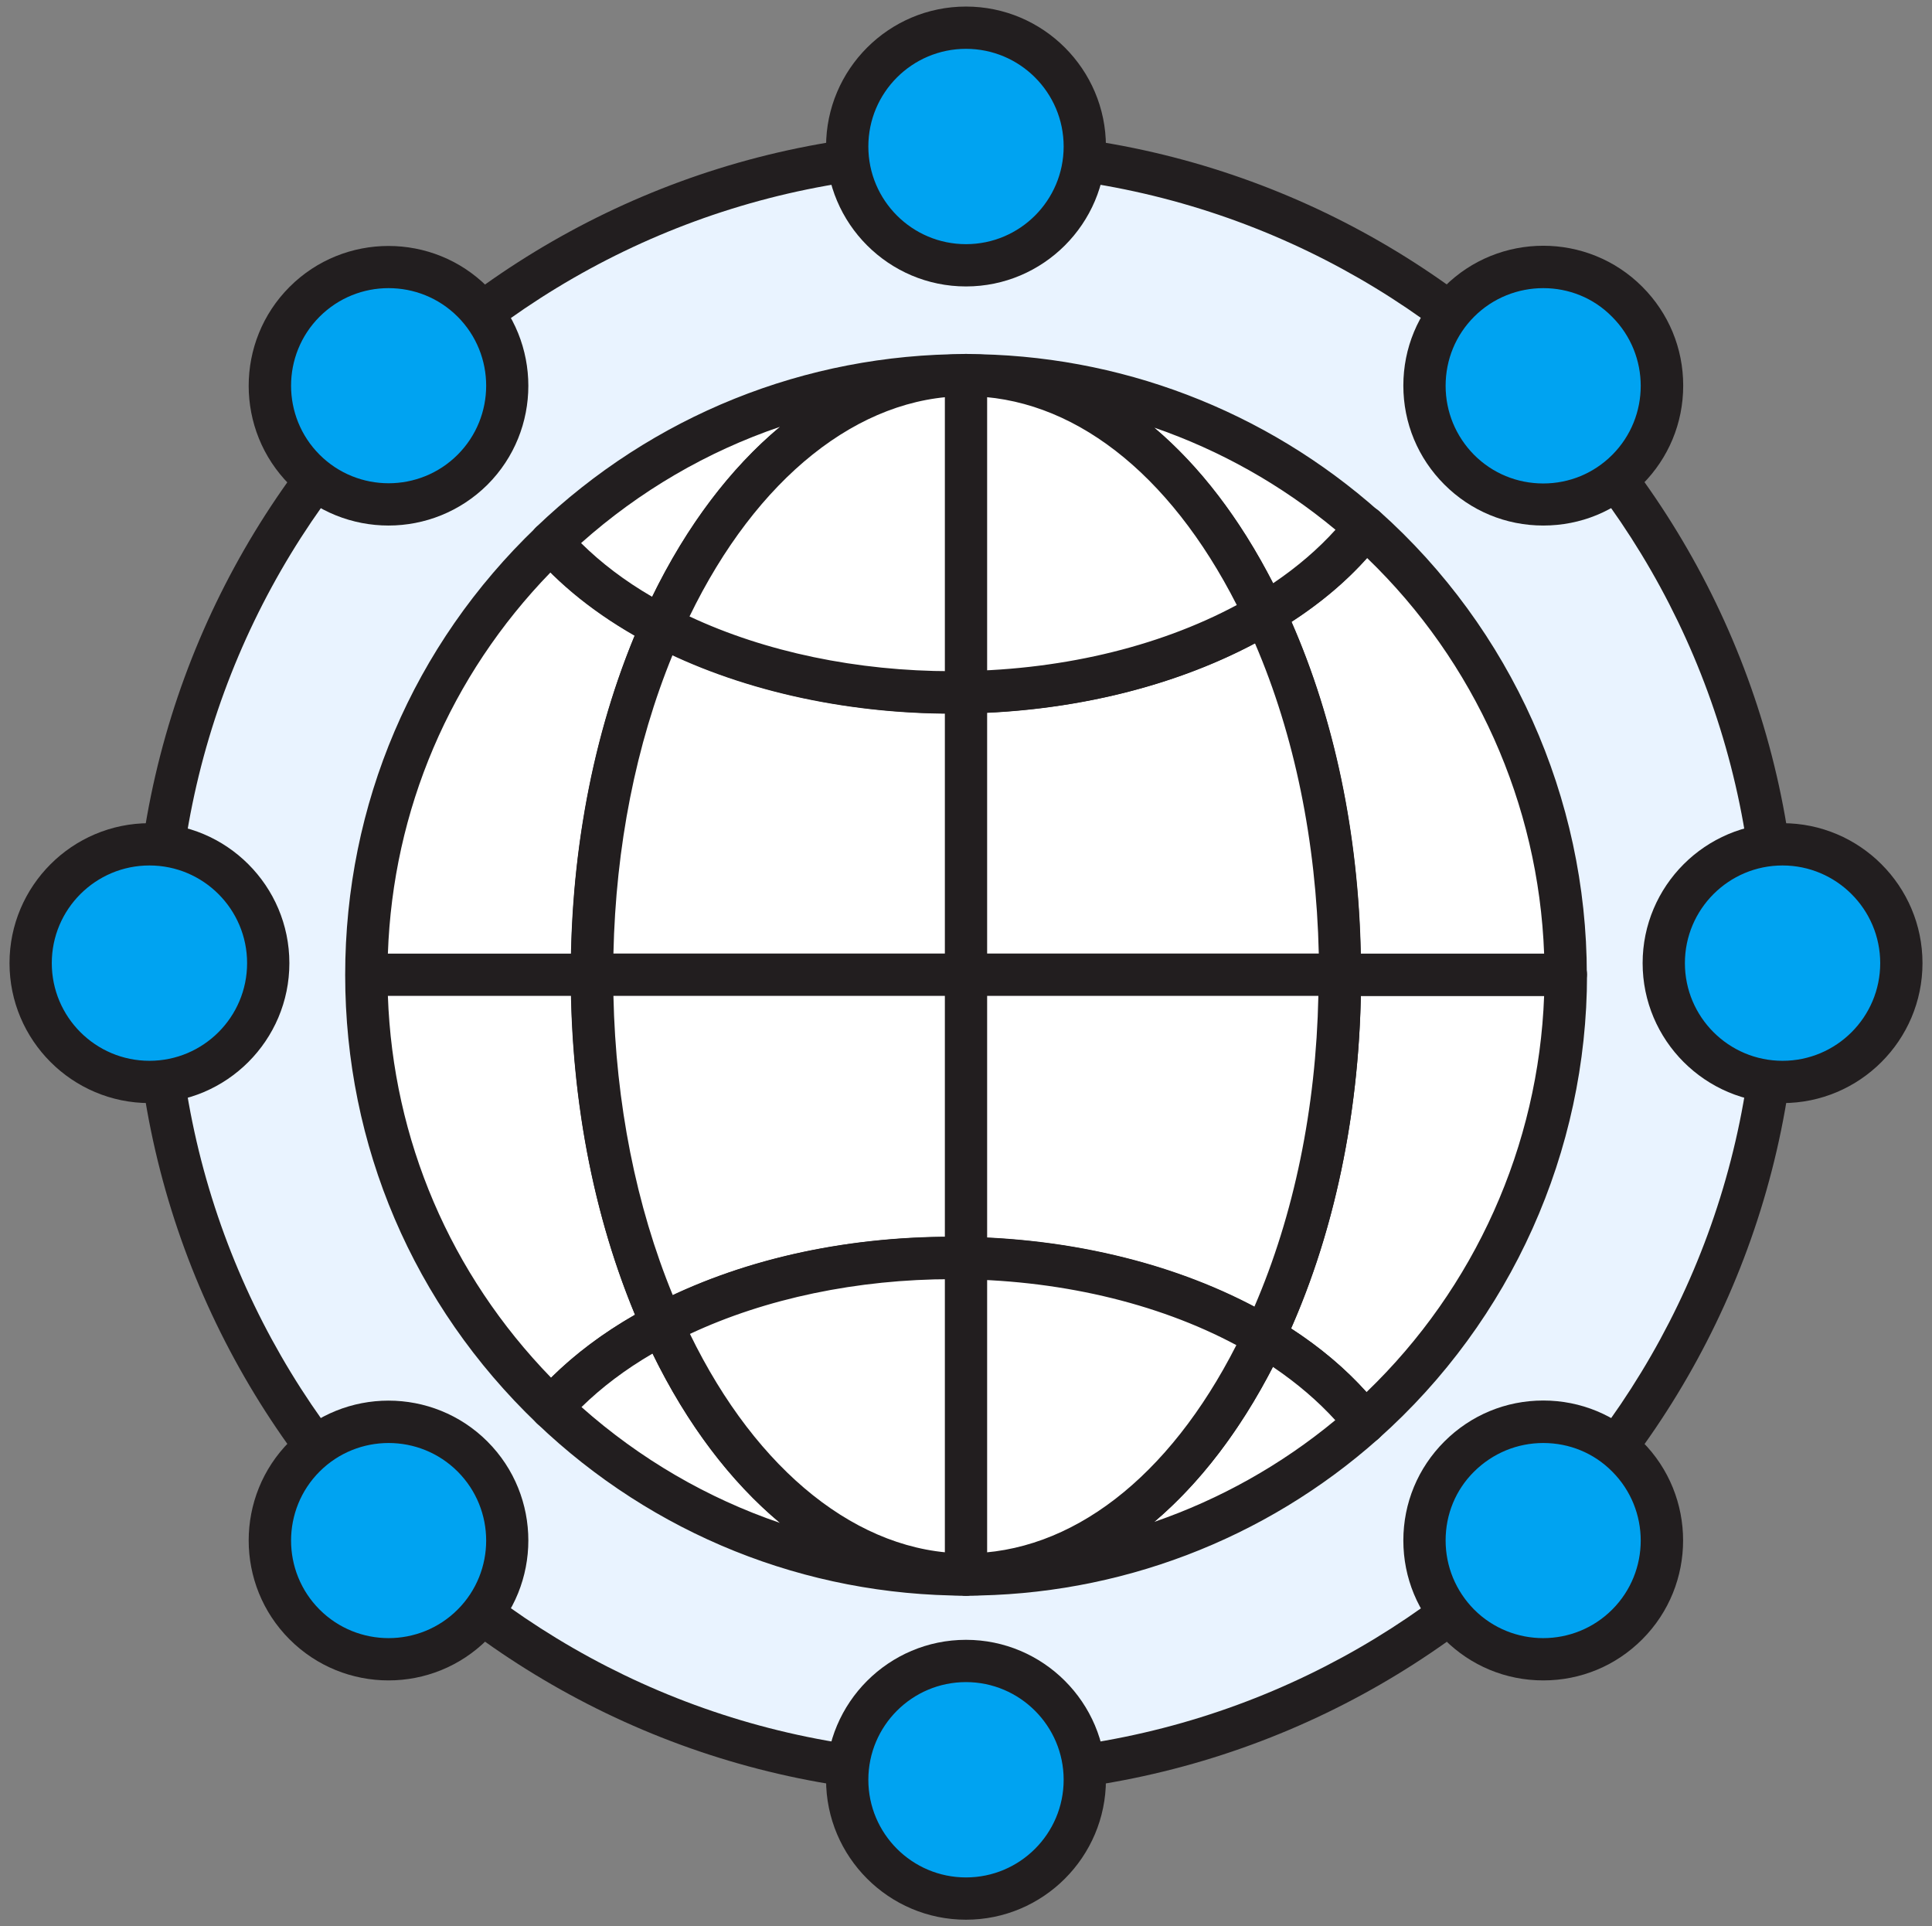
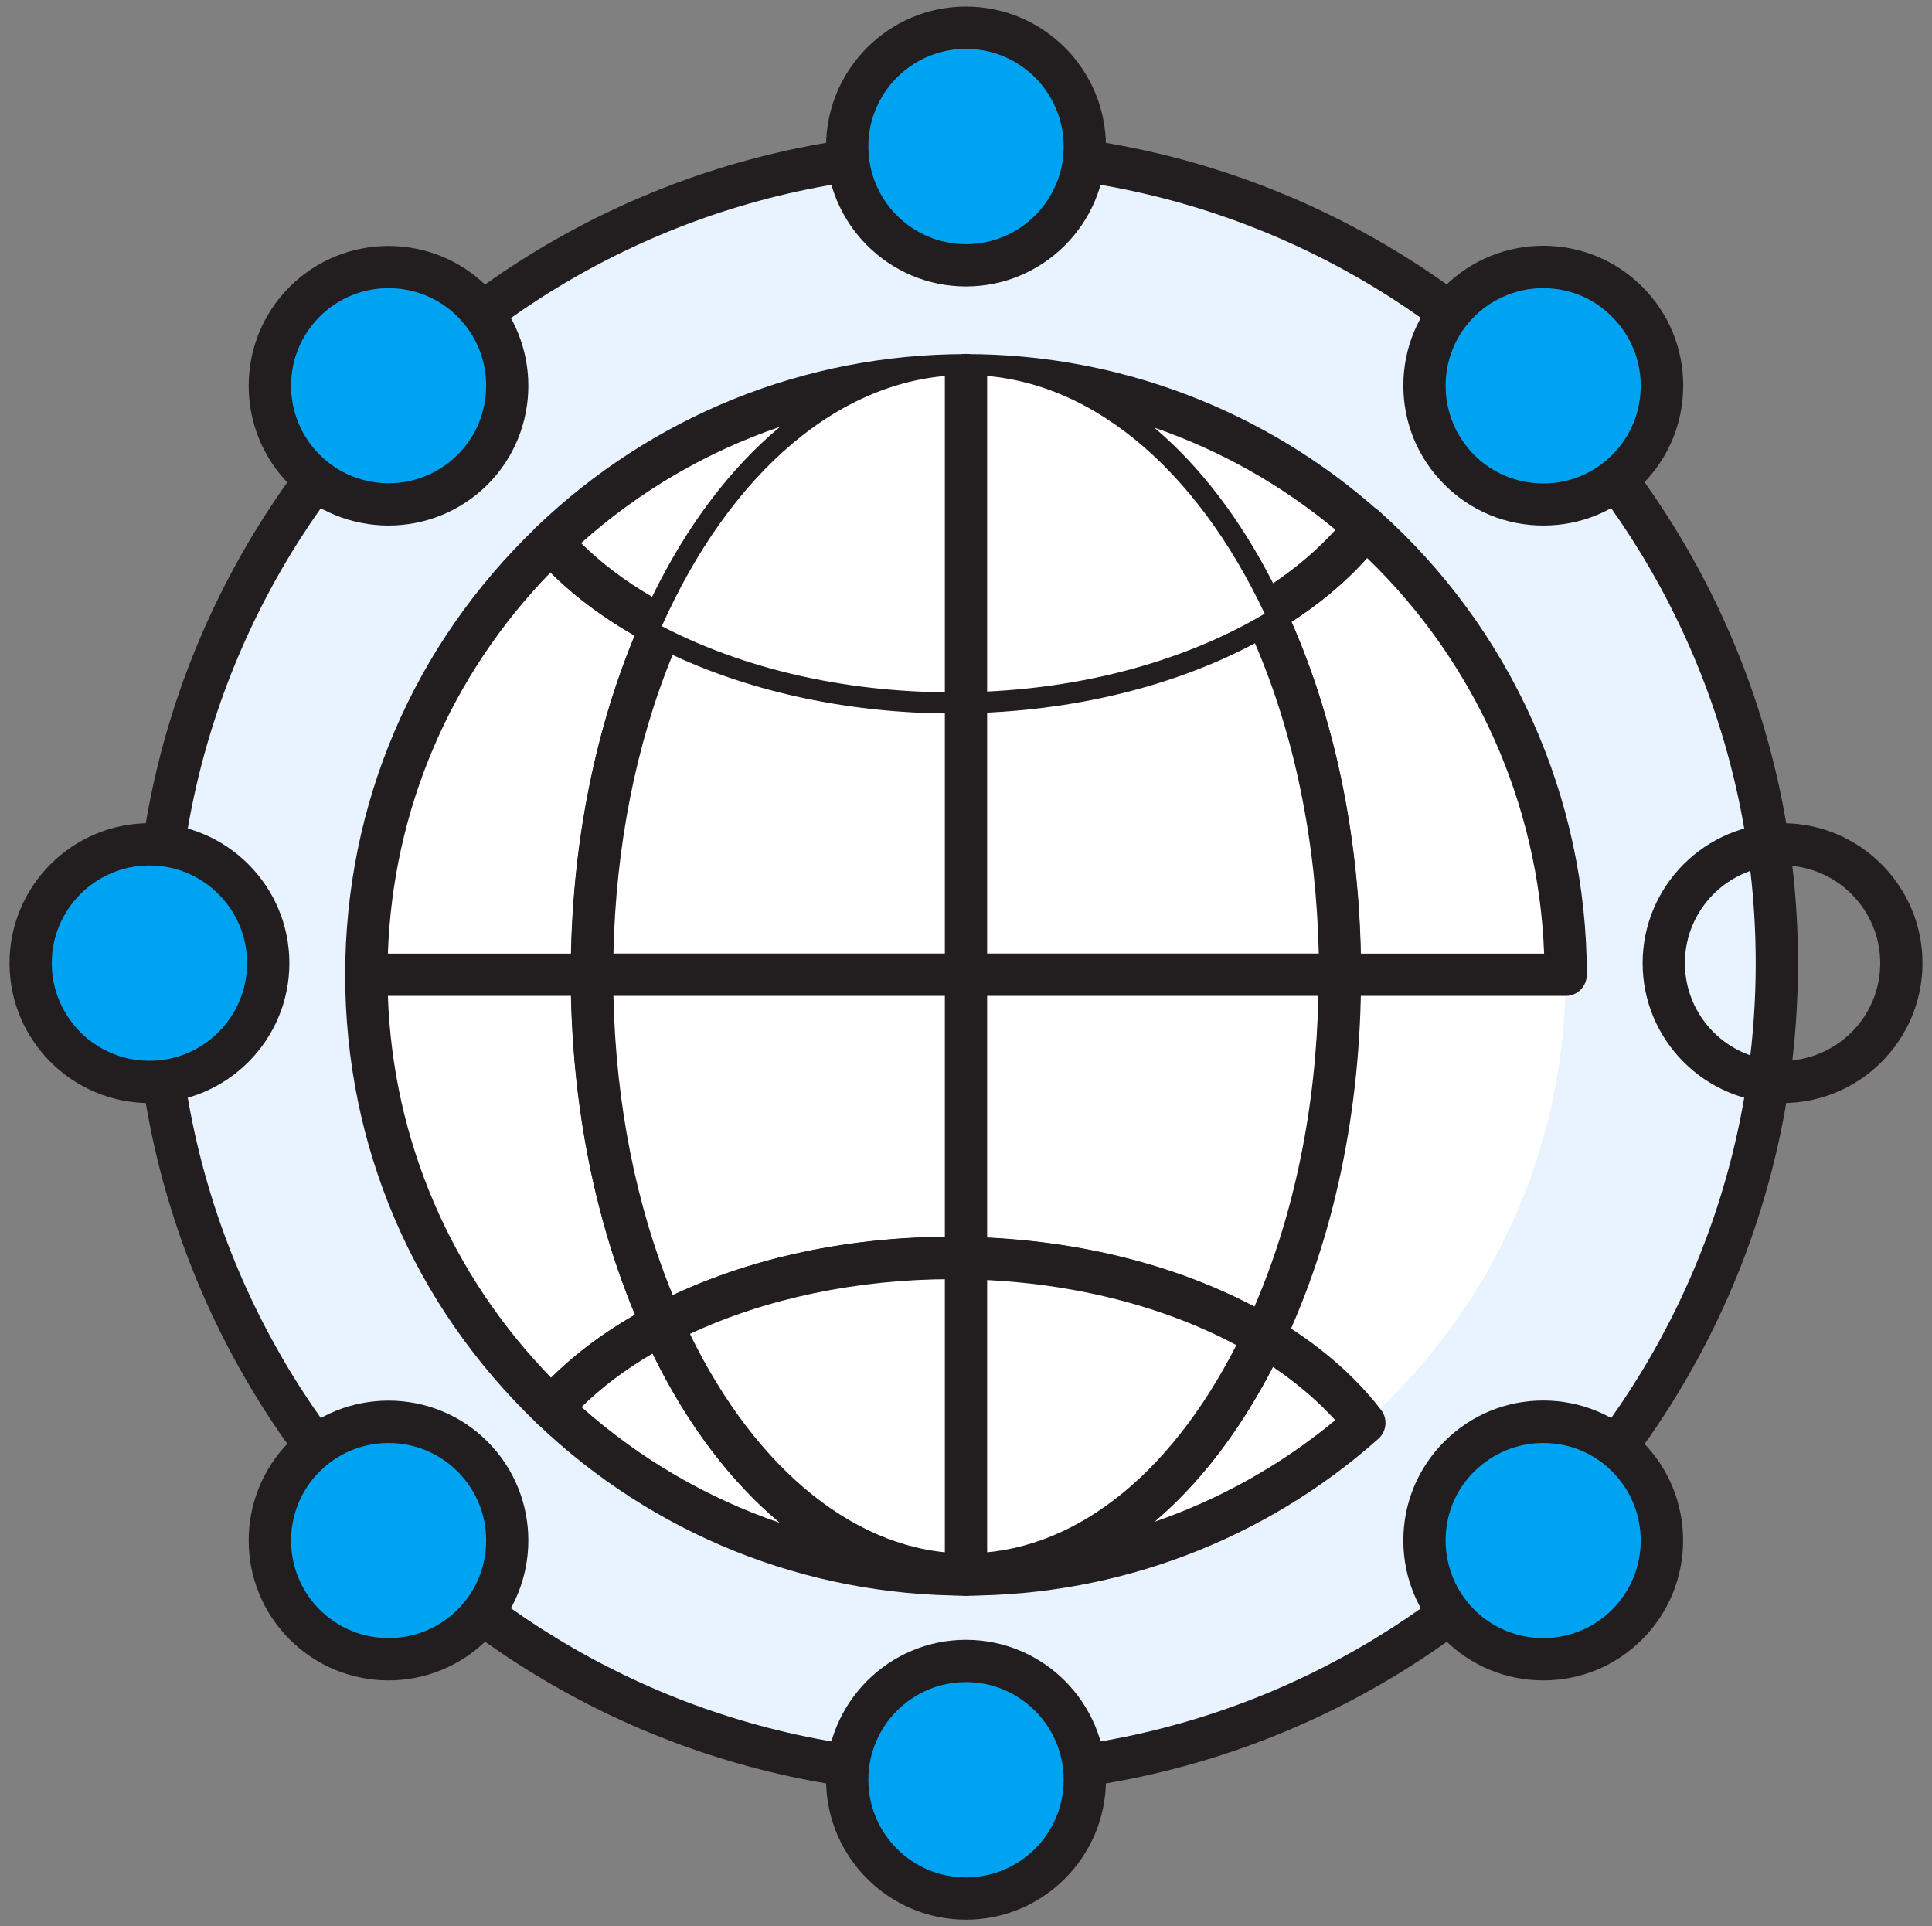
<svg xmlns="http://www.w3.org/2000/svg" version="1.0" id="레이어_1" x="0px" y="0px" viewBox="0 0 91.4 91.11" style="enable-background:new 0 0 91.4 91.11;" xml:space="preserve">
  <rect x="0" y="0" width="91.4" height="91.11" fill="#808080" stroke="none" />
  <style type="text/css">
	.st0{fill:#E9F3FF;}
	.st1{fill:#221E1F;}
	.st2{fill:#FFFFFF;}
	.st3{fill:#00A3F1;}
</style>
  <g>
    <g>
      <path class="st0" d="M84.06,45.56c0,21.19-17.18,38.36-38.36,38.36S7.34,66.75,7.34,45.56C7.34,24.37,24.51,7.2,45.7,7.2    S84.06,24.37,84.06,45.56z" />
      <path class="st1" d="M45.7,84.92c-21.7,0-39.36-17.66-39.36-39.36C6.34,23.86,23.99,6.2,45.7,6.2c21.7,0,39.36,17.66,39.36,39.36    C85.06,67.26,67.4,84.92,45.7,84.92z M45.7,8.2C25.1,8.2,8.34,24.96,8.34,45.56c0,20.6,16.76,37.36,37.36,37.36    c20.6,0,37.36-16.76,37.36-37.36C83.06,24.96,66.3,8.2,45.7,8.2z" />
    </g>
    <g>
      <g>
        <g>
          <path class="st2" d="M31.32,62.63C29.24,57.98,28,52.28,28,46.11H17.33H28c0-6.15,1.23-11.84,3.3-16.49      c-2.11-1.1-3.89-2.45-5.24-3.99c-5.38,5.16-8.74,12.42-8.74,20.47c0,8.06,3.37,15.32,8.76,20.49      C27.43,65.08,29.21,63.73,31.32,62.63z" />
          <path class="st1" d="M26.09,67.61c-0.26,0-0.51-0.1-0.69-0.28c-5.85-5.6-9.07-13.14-9.07-21.21c0-8.07,3.21-15.6,9.05-21.19      c0.2-0.19,0.46-0.29,0.74-0.28c0.27,0.01,0.53,0.13,0.71,0.34c1.27,1.44,2.93,2.71,4.95,3.76c0.47,0.24,0.67,0.81,0.45,1.29      C30.12,34.75,29,40.31,29,46.11c0,5.83,1.12,11.4,3.23,16.11c0.22,0.48,0.02,1.05-0.45,1.3c-2.01,1.05-3.67,2.31-4.94,3.75      c-0.18,0.2-0.44,0.33-0.71,0.34C26.12,67.61,26.1,67.61,26.09,67.61z M18.35,47.11c0.24,6.81,2.96,13.16,7.72,18.06      c1.12-1.11,2.45-2.11,3.97-2.98c-1.87-4.5-2.91-9.68-3.02-15.08H18.35z M18.35,45.11h8.67c0.11-5.38,1.15-10.54,3.01-15.05      c-1.53-0.88-2.86-1.88-3.98-2.99C21.29,31.97,18.59,38.31,18.35,45.11z" />
        </g>
        <g>
          <path class="st2" d="M59.81,63.23c1.95,1.15,3.56,2.53,4.75,4.08c5.83-5.2,9.51-12.76,9.51-21.19H63.39      C63.39,52.54,62.06,58.47,59.81,63.23z" />
-           <path class="st1" d="M64.56,68.3c-0.03,0-0.06,0-0.09,0c-0.28-0.03-0.53-0.17-0.7-0.39c-1.11-1.44-2.61-2.72-4.47-3.83      c-0.44-0.26-0.61-0.82-0.39-1.29c2.28-4.83,3.49-10.6,3.49-16.69c0-0.55,0.45-1,1-1h10.68c0.55,0,1,0.45,1,1      c0,8.37-3.59,16.36-9.85,21.94C65.04,68.21,64.8,68.3,64.56,68.3z M61.08,62.84c1.39,0.9,2.58,1.91,3.57,3.01      c5.12-4.92,8.14-11.65,8.4-18.74h-8.67C64.26,52.79,63.13,58.19,61.08,62.84z" />
        </g>
        <g>
          <path class="st2" d="M59.83,29.03c2.24,4.75,3.57,10.67,3.57,17.08h10.68c0-8.42-3.67-15.98-9.49-21.17      C63.39,26.49,61.78,27.87,59.83,29.03z" />
          <path class="st1" d="M74.07,47.11H63.39c-0.55,0-1-0.45-1-1c0-6.08-1.2-11.84-3.47-16.66c-0.22-0.47-0.05-1.02,0.4-1.29      c1.86-1.1,3.36-2.39,4.47-3.84c0.17-0.22,0.42-0.36,0.7-0.39c0.27-0.03,0.55,0.06,0.76,0.25c6.24,5.57,9.82,13.56,9.82,21.92      C75.07,46.67,74.62,47.11,74.07,47.11z M64.38,45.11h8.67c-0.26-7.08-3.27-13.8-8.38-18.72c-0.99,1.11-2.19,2.12-3.57,3.02      C63.14,34.06,64.26,39.44,64.38,45.11z" />
        </g>
        <g>
          <path class="st2" d="M59.83,29.03c-3.88,2.31-9.08,3.73-14.79,3.73c-5.2,0-9.98-1.17-13.73-3.13C29.23,34.28,28,39.96,28,46.11      h35.39C63.39,39.7,62.07,33.78,59.83,29.03z" />
          <path class="st1" d="M63.39,47.11H28c-0.55,0-1-0.45-1-1c0-6.08,1.17-11.93,3.39-16.89c0.11-0.25,0.32-0.45,0.58-0.54      c0.26-0.09,0.55-0.07,0.79,0.06c3.72,1.94,8.43,3.02,13.27,3.02c5.33,0,10.4-1.27,14.28-3.59c0.24-0.14,0.53-0.18,0.8-0.1      c0.27,0.08,0.49,0.27,0.61,0.53c2.4,5.08,3.66,11.14,3.66,17.51C64.39,46.67,63.94,47.11,63.39,47.11z M29.02,45.11h33.37      c-0.12-5.3-1.15-10.34-3.02-14.68c-4.04,2.15-9.08,3.32-14.33,3.32c-4.74,0-9.39-0.98-13.22-2.77      C30.08,35.22,29.13,40.06,29.02,45.11z" />
        </g>
        <g>
          <path class="st2" d="M59.81,63.23c2.25-4.76,3.58-10.69,3.58-17.11H28c0,6.16,1.23,11.87,3.32,16.52      c3.74-1.95,8.52-3.12,13.71-3.12C50.74,59.51,55.93,60.92,59.81,63.23z" />
          <path class="st1" d="M59.81,64.23c-0.18,0-0.35-0.05-0.51-0.14c-3.88-2.31-8.95-3.58-14.27-3.58c-4.82,0-9.53,1.07-13.25,3.01      c-0.25,0.13-0.53,0.15-0.79,0.06c-0.26-0.09-0.47-0.28-0.58-0.54C28.18,58.07,27,52.22,27,46.11c0-0.55,0.45-1,1-1h35.39      c0.55,0,1,0.45,1,1c0,6.38-1.27,12.44-3.68,17.54c-0.12,0.25-0.34,0.45-0.61,0.53C60.01,64.21,59.91,64.23,59.81,64.23z       M45.03,58.51c5.24,0,10.27,1.17,14.31,3.31c1.88-4.35,2.92-9.39,3.03-14.71H29.02c0.11,5.08,1.07,9.93,2.81,14.16      C35.69,59.46,40.23,58.51,45.03,58.51z" />
        </g>
        <g>
          <path class="st2" d="M59.81,63.23c-3.23,6.84-8.35,11.26-14.11,11.26c7.24,0,13.84-2.72,18.86-7.18      C63.37,65.76,61.76,64.38,59.81,63.23z" />
          <path class="st1" d="M45.7,75.48c-0.55,0-1-0.45-1-1s0.45-1,1-1c5.19,0,10-3.89,13.2-10.68c0.12-0.25,0.34-0.45,0.61-0.53      c0.27-0.08,0.56-0.05,0.8,0.1c2.08,1.23,3.77,2.69,5.03,4.33c0.32,0.42,0.26,1.01-0.13,1.36C59.84,72.84,52.9,75.48,45.7,75.48z       M60.22,64.66c-1.57,3.05-3.48,5.52-5.61,7.33c3.1-1.07,6-2.69,8.56-4.81C62.34,66.27,61.36,65.43,60.22,64.66z" />
        </g>
        <g>
          <path class="st2" d="M31.32,62.63c-2.11,1.1-3.88,2.45-5.23,3.97c5.1,4.87,12,7.88,19.61,7.88      C39.77,74.48,34.53,69.81,31.32,62.63z" />
          <path class="st1" d="M45.7,75.48c-7.6,0-14.81-2.9-20.3-8.15c-0.39-0.37-0.41-0.98-0.06-1.38c1.43-1.62,3.29-3.04,5.52-4.2      c0.24-0.13,0.53-0.15,0.79-0.06c0.26,0.09,0.47,0.28,0.58,0.54c3.16,7.05,8.19,11.26,13.47,11.26c0.55,0,1,0.45,1,1      S46.25,75.48,45.7,75.48z M27.51,66.56c2.77,2.46,5.96,4.31,9.39,5.48c-2.33-1.94-4.4-4.66-6.03-8.01      C29.58,64.78,28.46,65.63,27.51,66.56z" />
        </g>
        <g>
          <path class="st2" d="M59.81,63.23c-3.88-2.31-9.07-3.72-14.78-3.72c-5.2,0-9.97,1.17-13.71,3.12      c3.21,7.17,8.45,11.85,14.38,11.85C51.46,74.48,56.58,70.07,59.81,63.23z" />
          <path class="st1" d="M45.7,75.48c-6.09,0-11.8-4.65-15.29-12.44c-0.22-0.48-0.02-1.05,0.45-1.3c4.06-2.12,8.97-3.24,14.18-3.24      c5.67,0,11.1,1.37,15.29,3.86c0.44,0.26,0.61,0.82,0.39,1.29C57.16,71.17,51.69,75.48,45.7,75.48z M32.64,63.1      c3.17,6.52,8.01,10.38,13.06,10.38c4.97,0,9.6-3.58,12.79-9.85c-3.77-2.02-8.51-3.12-13.46-3.12      C40.58,60.51,36.22,61.42,32.64,63.1z" />
        </g>
        <g>
          <path class="st2" d="M59.83,29.03c1.95-1.16,3.57-2.54,4.75-4.09c-5.01-4.47-11.63-7.2-18.88-7.2      C51.47,17.74,56.6,22.18,59.83,29.03z" />
          <path class="st1" d="M59.83,30.03c-0.1,0-0.2-0.01-0.29-0.04c-0.27-0.08-0.49-0.28-0.61-0.53c-3.2-6.81-8.02-10.71-13.22-10.71      c-0.55,0-1-0.45-1-1s0.45-1,1-1c7.21,0,14.15,2.65,19.54,7.45c0.39,0.35,0.45,0.94,0.13,1.35c-1.26,1.65-2.96,3.11-5.04,4.34      C60.18,29.98,60,30.03,59.83,30.03z M54.61,20.23c2.14,1.81,4.05,4.29,5.62,7.36c1.14-0.77,2.13-1.62,2.95-2.53      C60.62,22.93,57.71,21.3,54.61,20.23z" />
        </g>
        <g>
          <path class="st2" d="M31.3,29.63c3.21-7.19,8.46-11.88,14.4-11.88c-7.62,0-14.54,3.01-19.63,7.9      C27.41,27.18,29.19,28.53,31.3,29.63z" />
          <path class="st1" d="M31.3,30.63c-0.16,0-0.32-0.04-0.46-0.11c-2.24-1.17-4.1-2.58-5.53-4.21c-0.35-0.4-0.33-1.01,0.06-1.38      c5.5-5.27,12.72-8.18,20.33-8.18c0.55,0,1,0.45,1,1s-0.45,1-1,1c-5.29,0-10.33,4.22-13.48,11.29c-0.11,0.25-0.32,0.45-0.58,0.54      C31.53,30.61,31.42,30.63,31.3,30.63z M27.49,25.69c0.95,0.94,2.07,1.79,3.36,2.54c1.64-3.37,3.71-6.09,6.05-8.04      C33.46,21.36,30.26,23.22,27.49,25.69z" />
        </g>
        <g>
          <path class="st2" d="M59.83,29.03c-3.23-6.86-8.35-11.29-14.12-11.29c-5.94,0-11.19,4.69-14.4,11.88      c3.75,1.96,8.53,3.13,13.73,3.13C50.75,32.76,55.94,31.34,59.83,29.03z" />
-           <path class="st1" d="M45.03,33.76c-5.15,0-10.19-1.15-14.19-3.24c-0.47-0.24-0.67-0.81-0.45-1.29      c3.49-7.81,9.21-12.48,15.31-12.48c6,0,11.48,4.32,15.03,11.86c0.22,0.47,0.05,1.02-0.39,1.28      C56.15,32.38,50.72,33.76,45.03,33.76z M32.62,29.16c3.58,1.68,7.94,2.59,12.41,2.59c4.97,0,9.72-1.11,13.48-3.13      c-3.2-6.29-7.83-9.88-12.81-9.88C40.63,18.74,35.79,22.62,32.62,29.16z" />
        </g>
      </g>
      <g>
        <line class="st2" x1="45.7" y1="17.74" x2="45.7" y2="74.48" />
        <path class="st1" d="M45.7,75.48c-0.55,0-1-0.45-1-1V17.74c0-0.55,0.45-1,1-1s1,0.45,1,1v56.74     C46.7,75.03,46.25,75.48,45.7,75.48z" />
      </g>
    </g>
    <g>
      <path class="st3" d="M51.32,6.93c0,3.1-2.51,5.62-5.62,5.62c-3.1,0-5.62-2.51-5.62-5.62s2.52-5.62,5.62-5.62    C48.8,1.31,51.32,3.83,51.32,6.93z" />
      <path class="st1" d="M45.7,13.55c-3.65,0-6.62-2.97-6.62-6.62c0-3.65,2.97-6.62,6.62-6.62c3.65,0,6.62,2.97,6.62,6.62    C52.32,10.58,49.35,13.55,45.7,13.55z M45.7,2.31c-2.55,0-4.62,2.07-4.62,4.62c0,2.55,2.07,4.62,4.62,4.62    c2.55,0,4.62-2.07,4.62-4.62C50.32,4.38,48.25,2.31,45.7,2.31z" />
    </g>
    <g>
      <path class="st3" d="M22.36,14.27c2.19,2.19,2.19,5.75,0,7.94c-2.19,2.19-5.75,2.2-7.95,0s-2.2-5.75,0-7.95    C16.6,12.08,20.16,12.08,22.36,14.27z" />
      <path class="st1" d="M18.38,24.86c-1.69,0-3.39-0.64-4.68-1.93c-2.58-2.58-2.58-6.78,0-9.36c2.58-2.58,6.78-2.58,9.36,0l0,0    c2.58,2.58,2.58,6.78,0,9.36C21.77,24.21,20.08,24.86,18.38,24.86z M18.38,13.63c-1.18,0-2.36,0.45-3.26,1.35    c-1.8,1.8-1.8,4.73,0,6.53c1.8,1.8,4.73,1.8,6.53,0c1.8-1.8,1.8-4.73,0-6.53l0,0C20.75,14.08,19.57,13.63,18.38,13.63z" />
    </g>
    <g>
      <path class="st3" d="M7.07,39.94c3.1,0,5.62,2.51,5.62,5.62c0,3.1-2.51,5.62-5.62,5.62s-5.62-2.52-5.62-5.62    C1.45,42.46,3.97,39.94,7.07,39.94z" />
      <path class="st1" d="M7.07,52.18c-3.65,0-6.62-2.97-6.62-6.62c0-3.65,2.97-6.62,6.62-6.62c3.65,0,6.62,2.97,6.62,6.62    C13.69,49.21,10.72,52.18,7.07,52.18z M7.07,40.94c-2.55,0-4.62,2.07-4.62,4.62c0,2.55,2.07,4.62,4.62,4.62    c2.55,0,4.62-2.07,4.62-4.62C11.69,43.01,9.62,40.94,7.07,40.94z" />
    </g>
    <g>
      <path class="st3" d="M14.41,68.9c2.19-2.19,5.75-2.19,7.94,0c2.19,2.19,2.2,5.75,0,7.95s-5.75,2.2-7.95,0    C12.22,74.65,12.22,71.09,14.41,68.9z" />
      <path class="st1" d="M18.38,79.49c-1.7,0-3.39-0.65-4.68-1.94c-2.58-2.58-2.58-6.78,0-9.36l0,0c2.58-2.58,6.78-2.58,9.36,0    c2.58,2.58,2.58,6.78,0,9.36C21.77,78.84,20.08,79.49,18.38,79.49z M15.12,69.61c-1.8,1.8-1.8,4.73,0,6.53    c1.8,1.8,4.73,1.8,6.53,0c1.8-1.8,1.8-4.73,0-6.53C19.85,67.81,16.92,67.81,15.12,69.61L15.12,69.61z" />
    </g>
    <g>
      <path class="st3" d="M40.08,84.19c0-3.1,2.51-5.62,5.62-5.62c3.1,0,5.62,2.51,5.62,5.62c0,3.1-2.52,5.62-5.62,5.62    C42.59,89.81,40.08,87.29,40.08,84.19z" />
      <path class="st1" d="M45.7,90.81c-3.65,0-6.62-2.97-6.62-6.62c0-3.65,2.97-6.62,6.62-6.62c3.65,0,6.62,2.97,6.62,6.62    C52.32,87.84,49.35,90.81,45.7,90.81z M45.7,79.57c-2.55,0-4.62,2.07-4.62,4.62c0,2.55,2.07,4.62,4.62,4.62    c2.55,0,4.62-2.07,4.62-4.62C50.32,81.64,48.24,79.57,45.7,79.57z" />
    </g>
    <g>
      <path class="st3" d="M69.04,76.85c-2.19-2.19-2.19-5.75,0-7.94c2.19-2.19,5.75-2.2,7.95,0c2.19,2.19,2.2,5.75,0,7.95    C74.79,79.04,71.23,79.04,69.04,76.85z" />
      <path class="st1" d="M73.01,79.49C73.01,79.49,73.01,79.49,73.01,79.49c-1.77,0-3.43-0.69-4.68-1.94s-1.94-2.91-1.94-4.68    c0-1.77,0.69-3.43,1.94-4.68c1.25-1.25,2.91-1.94,4.68-1.94c0,0,0,0,0,0c1.77,0,3.43,0.69,4.68,1.94c2.58,2.58,2.58,6.78,0,9.36    C76.44,78.8,74.78,79.49,73.01,79.49z M73.01,68.26C73.01,68.26,73.01,68.26,73.01,68.26c-1.23,0-2.39,0.48-3.27,1.35    s-1.35,2.03-1.35,3.26s0.48,2.39,1.35,3.27c1.8,1.8,4.73,1.8,6.53,0c1.8-1.8,1.8-4.73,0-6.53C75.41,68.74,74.25,68.26,73.01,68.26    z" />
    </g>
    <g>
-       <path class="st3" d="M84.33,51.18c-3.1,0-5.62-2.51-5.62-5.62c0-3.1,2.51-5.62,5.62-5.62c3.1,0,5.62,2.52,5.62,5.62    C89.95,48.66,87.43,51.18,84.33,51.18z" />
      <path class="st1" d="M84.33,52.18c-3.65,0-6.62-2.97-6.62-6.62c0-3.65,2.97-6.62,6.62-6.62c3.65,0,6.62,2.97,6.62,6.62    C90.95,49.21,87.98,52.18,84.33,52.18z M84.33,40.94c-2.55,0-4.62,2.07-4.62,4.62c0,2.55,2.07,4.62,4.62,4.62    c2.55,0,4.62-2.07,4.62-4.62C88.95,43.01,86.87,40.94,84.33,40.94z" />
    </g>
    <g>
      <path class="st3" d="M76.98,22.22c-2.19,2.19-5.75,2.19-7.94,0c-2.19-2.19-2.2-5.75,0-7.95c2.19-2.19,5.75-2.2,7.95,0    C79.18,16.47,79.18,20.02,76.98,22.22z" />
      <path class="st1" d="M73.01,24.86c-1.77,0-3.43-0.69-4.68-1.94c-1.25-1.25-1.94-2.91-1.94-4.68c0-1.77,0.69-3.43,1.94-4.68    c2.58-2.58,6.78-2.58,9.36,0c1.25,1.25,1.94,2.91,1.94,4.68c0,1.77-0.69,3.43-1.94,4.68l0,0l0,0    C76.44,24.18,74.78,24.86,73.01,24.86z M73.01,13.63c-1.18,0-2.37,0.45-3.27,1.35c-0.87,0.87-1.35,2.03-1.35,3.27    c0,1.23,0.48,2.39,1.35,3.27c0.87,0.87,2.03,1.35,3.27,1.35c1.23,0,2.39-0.48,3.26-1.35l0,0c1.8-1.8,1.8-4.73,0-6.53    C75.38,14.08,74.2,13.63,73.01,13.63z" />
    </g>
  </g>
</svg>